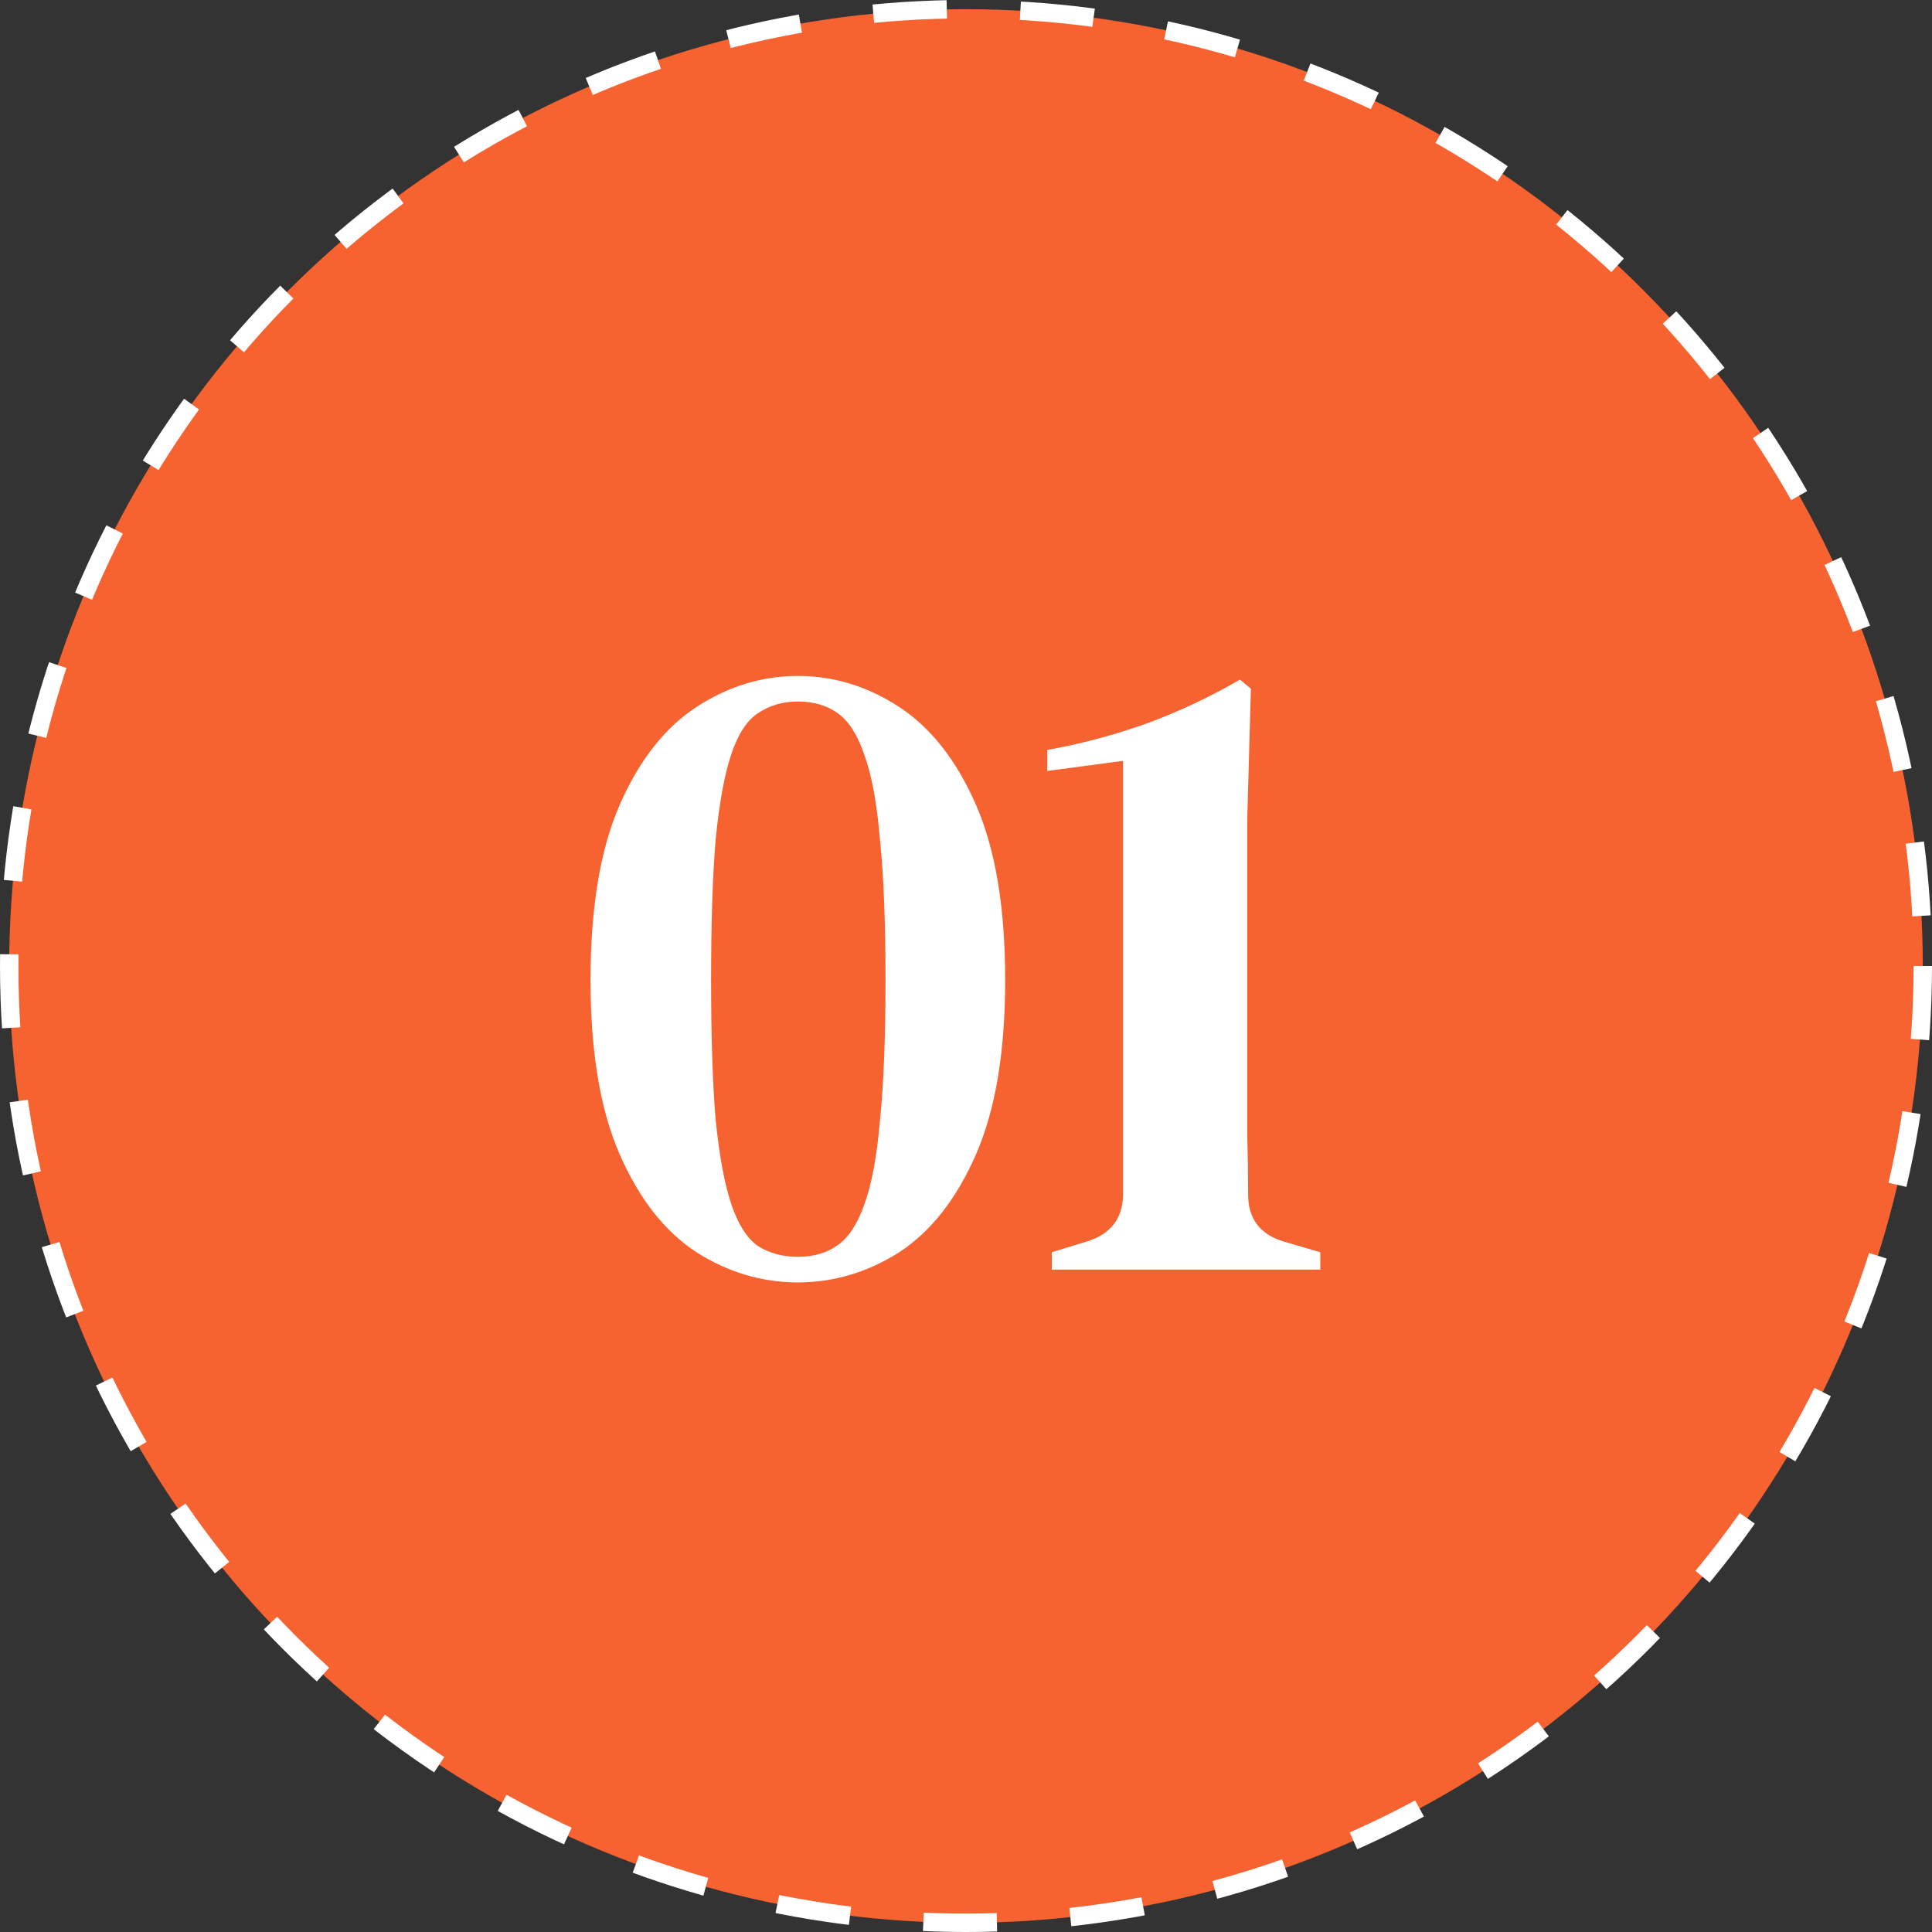
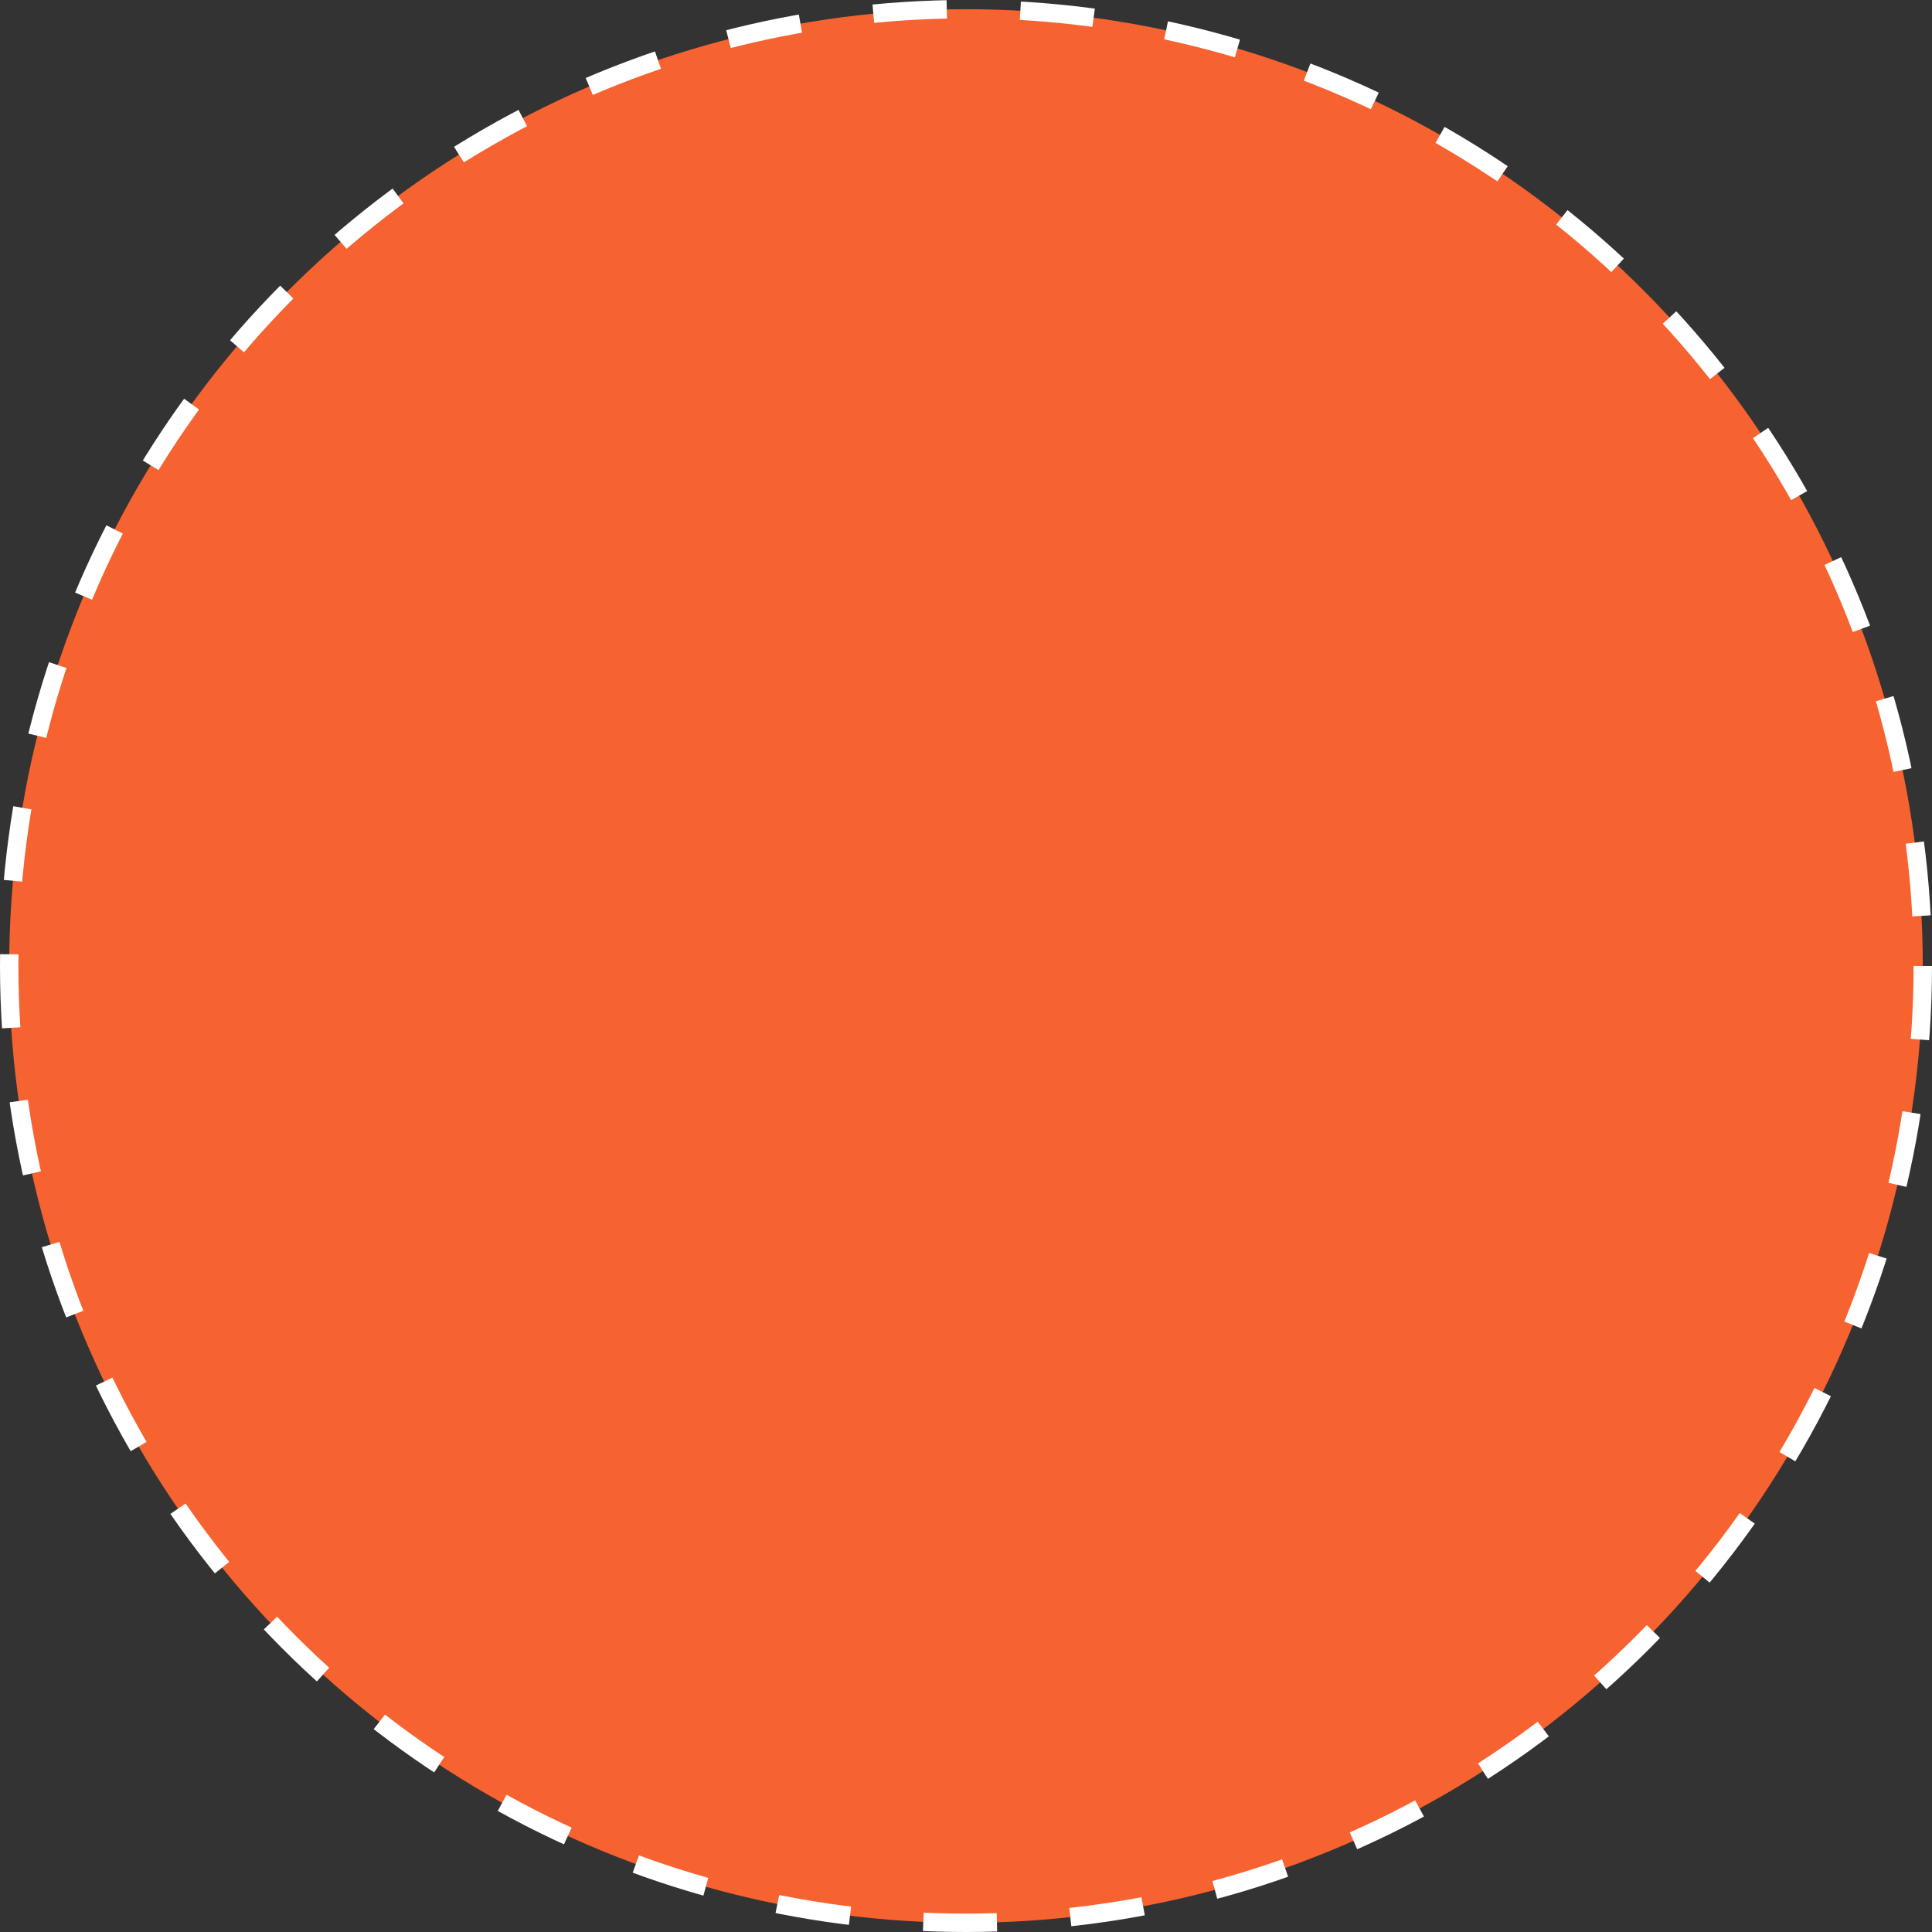
<svg xmlns="http://www.w3.org/2000/svg" width="105" height="105" viewBox="0 0 105 105" fill="none">
  <rect x="0" y="0" width="105" height="105" fill="#333333" stroke="none" />
  <circle cx="52.5" cy="52.5" r="52" fill="#F66230" stroke="white" stroke-dasharray="4 4" />
-   <path d="M43.361 69.695C41.409 69.695 39.572 69.149 37.852 68.057C36.131 66.932 34.741 65.161 33.682 62.746C32.623 60.33 32.094 57.17 32.094 53.265C32.094 49.327 32.623 46.151 33.682 43.735C34.741 41.319 36.131 39.549 37.852 38.424C39.572 37.299 41.409 36.736 43.361 36.736C45.314 36.736 47.15 37.299 48.871 38.424C50.592 39.549 51.981 41.319 53.04 43.735C54.099 46.151 54.629 49.327 54.629 53.265C54.629 57.17 54.099 60.33 53.04 62.746C51.981 65.161 50.592 66.932 48.871 68.057C47.15 69.149 45.314 69.695 43.361 69.695ZM43.361 68.305C44.222 68.305 44.95 68.09 45.545 67.66C46.141 67.23 46.621 66.485 46.985 65.426C47.382 64.334 47.663 62.812 47.828 60.86C48.027 58.874 48.126 56.343 48.126 53.265C48.126 50.155 48.027 47.623 47.828 45.671C47.663 43.685 47.382 42.147 46.985 41.055C46.621 39.963 46.141 39.202 45.545 38.771C44.95 38.341 44.222 38.126 43.361 38.126C42.534 38.126 41.806 38.341 41.177 38.771C40.582 39.169 40.102 39.913 39.738 41.005C39.374 42.097 39.093 43.636 38.894 45.621C38.728 47.607 38.646 50.155 38.646 53.265C38.646 56.343 38.728 58.874 38.894 60.86C39.093 62.812 39.374 64.334 39.738 65.426C40.102 66.518 40.582 67.279 41.177 67.709C41.806 68.106 42.534 68.305 43.361 68.305Z" fill="white" />
-   <path d="M57.162 69V68.057L59.098 67.461C60.356 67.064 61.001 66.237 61.034 64.979V41.352L56.914 41.898V40.757C58.767 40.426 60.571 39.946 62.325 39.317C64.112 38.656 65.799 37.861 67.388 36.935L67.983 37.431L67.785 44.529V58.626C67.785 59.486 67.785 60.496 67.785 61.654C67.818 62.779 67.834 63.871 67.834 64.93C67.834 66.22 68.463 67.064 69.72 67.461L71.755 68.057V69H57.162Z" fill="white" />
</svg>